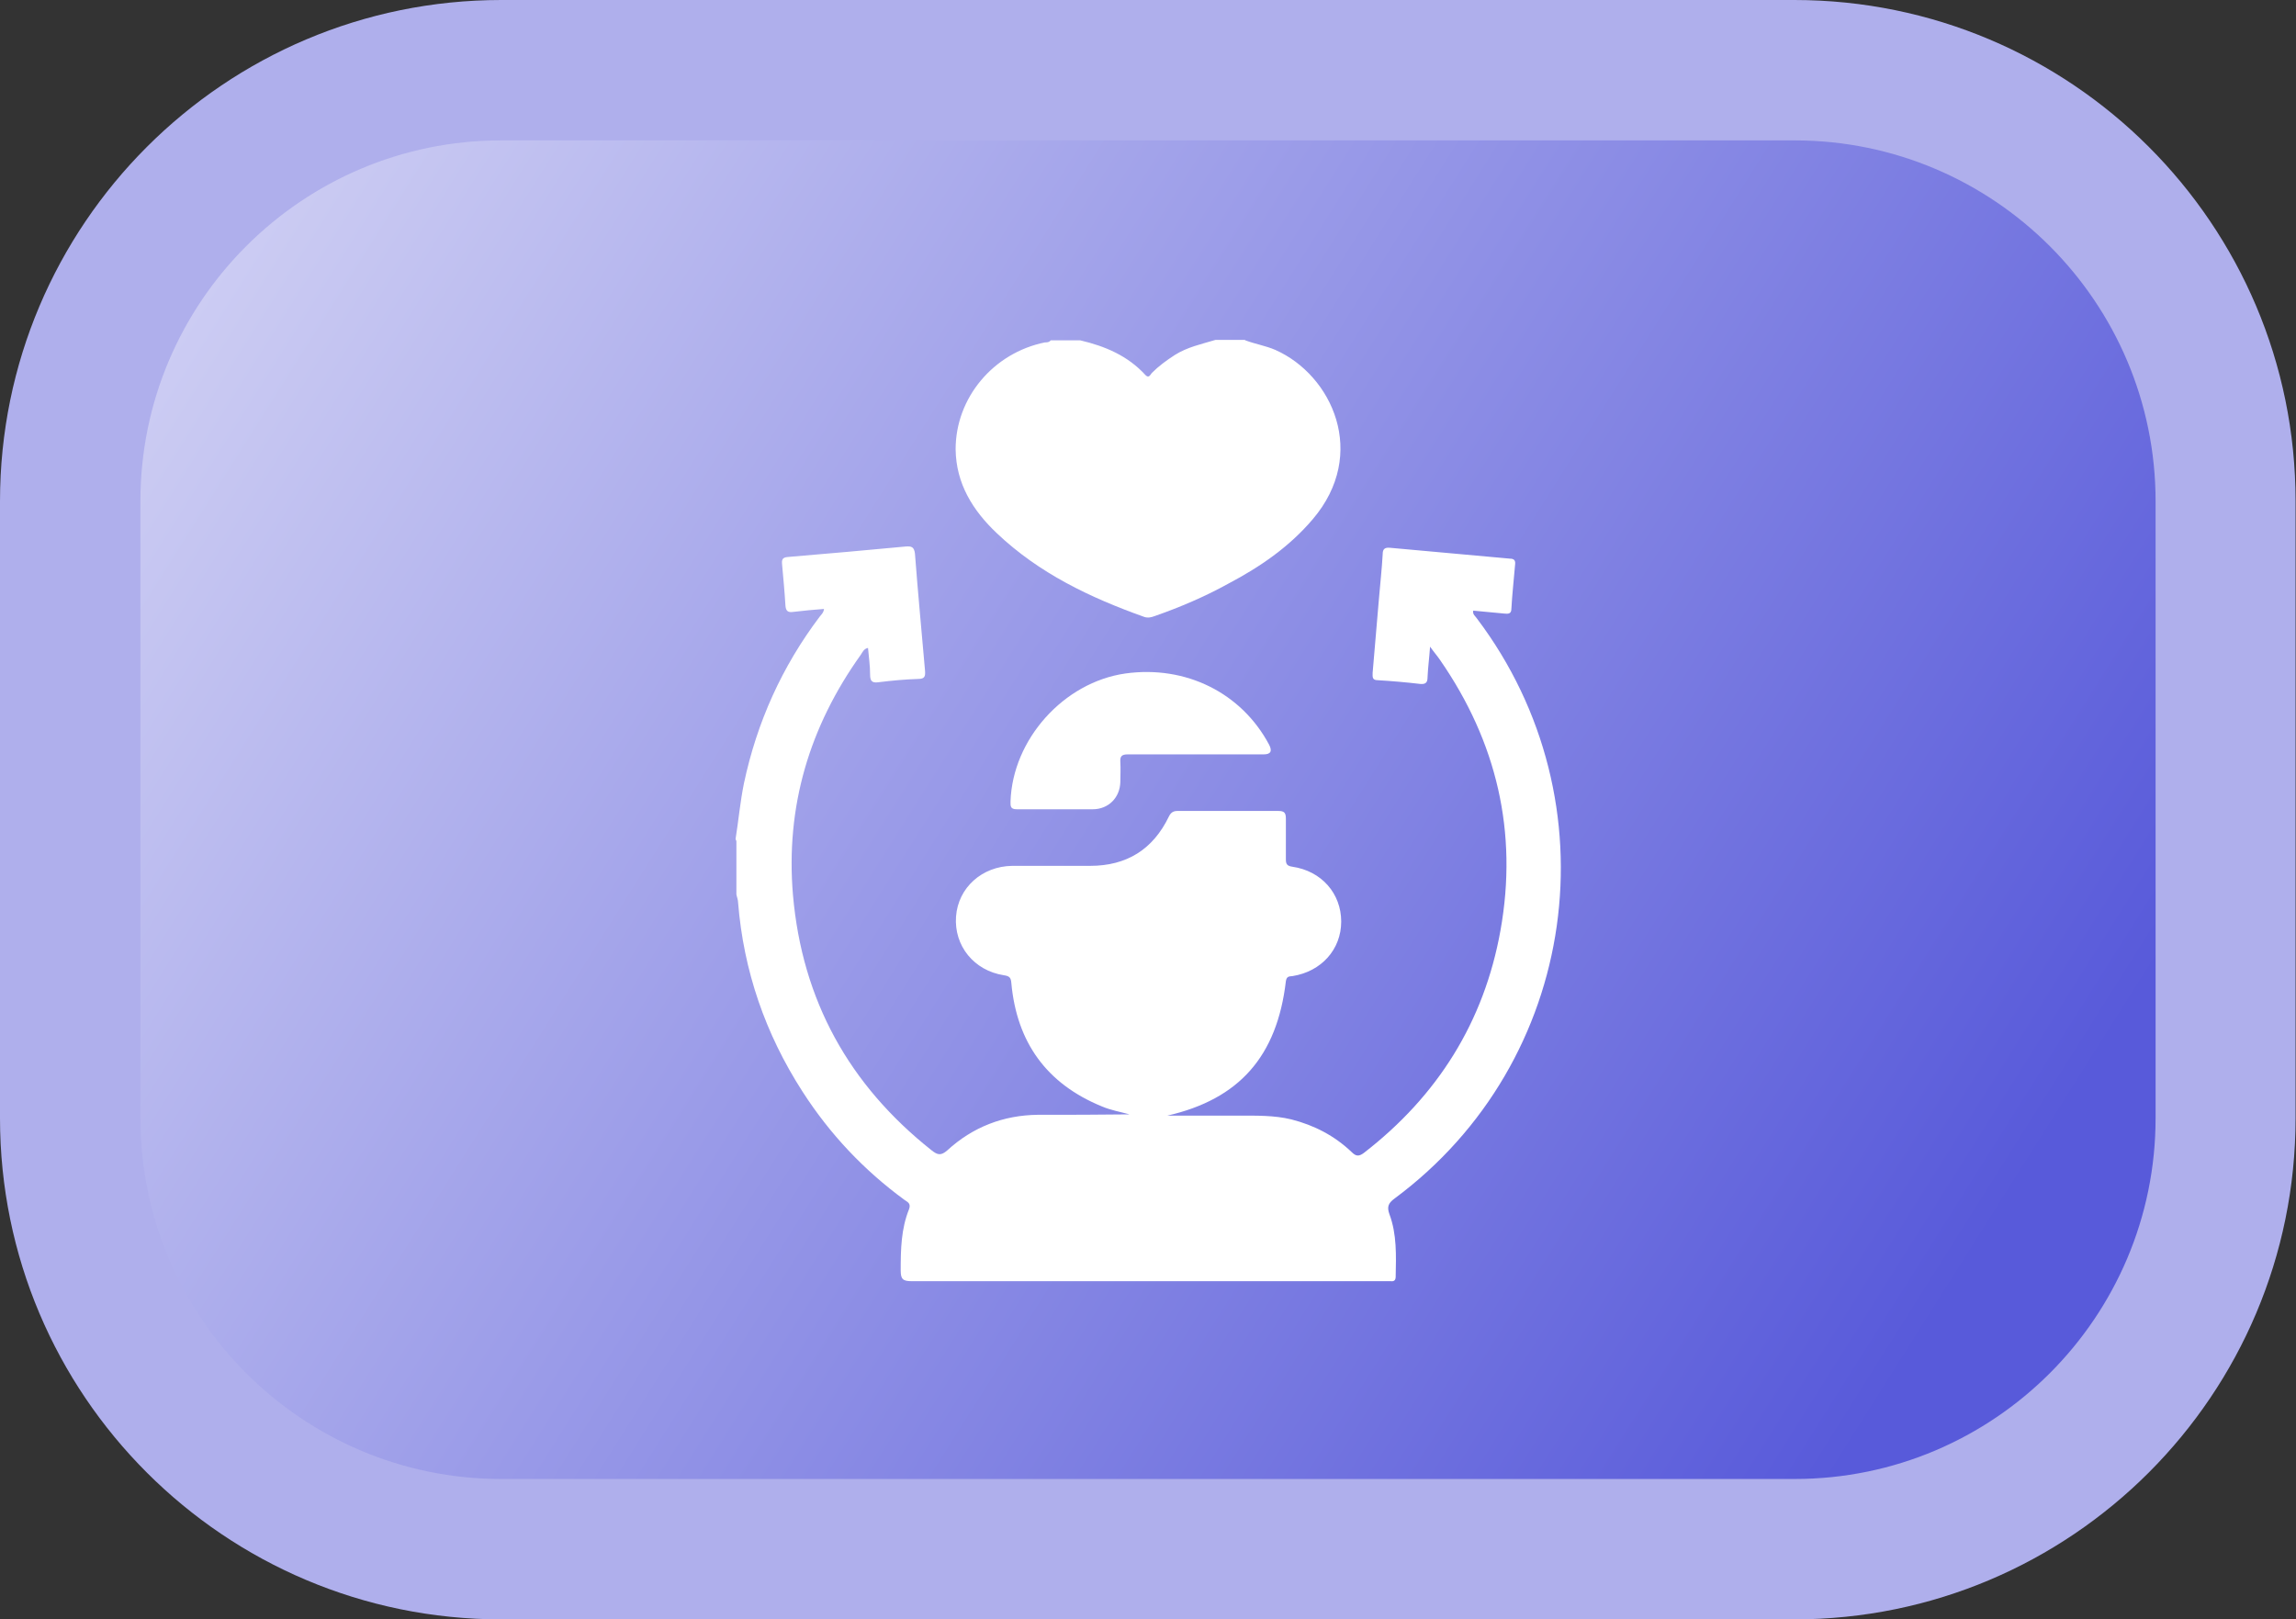
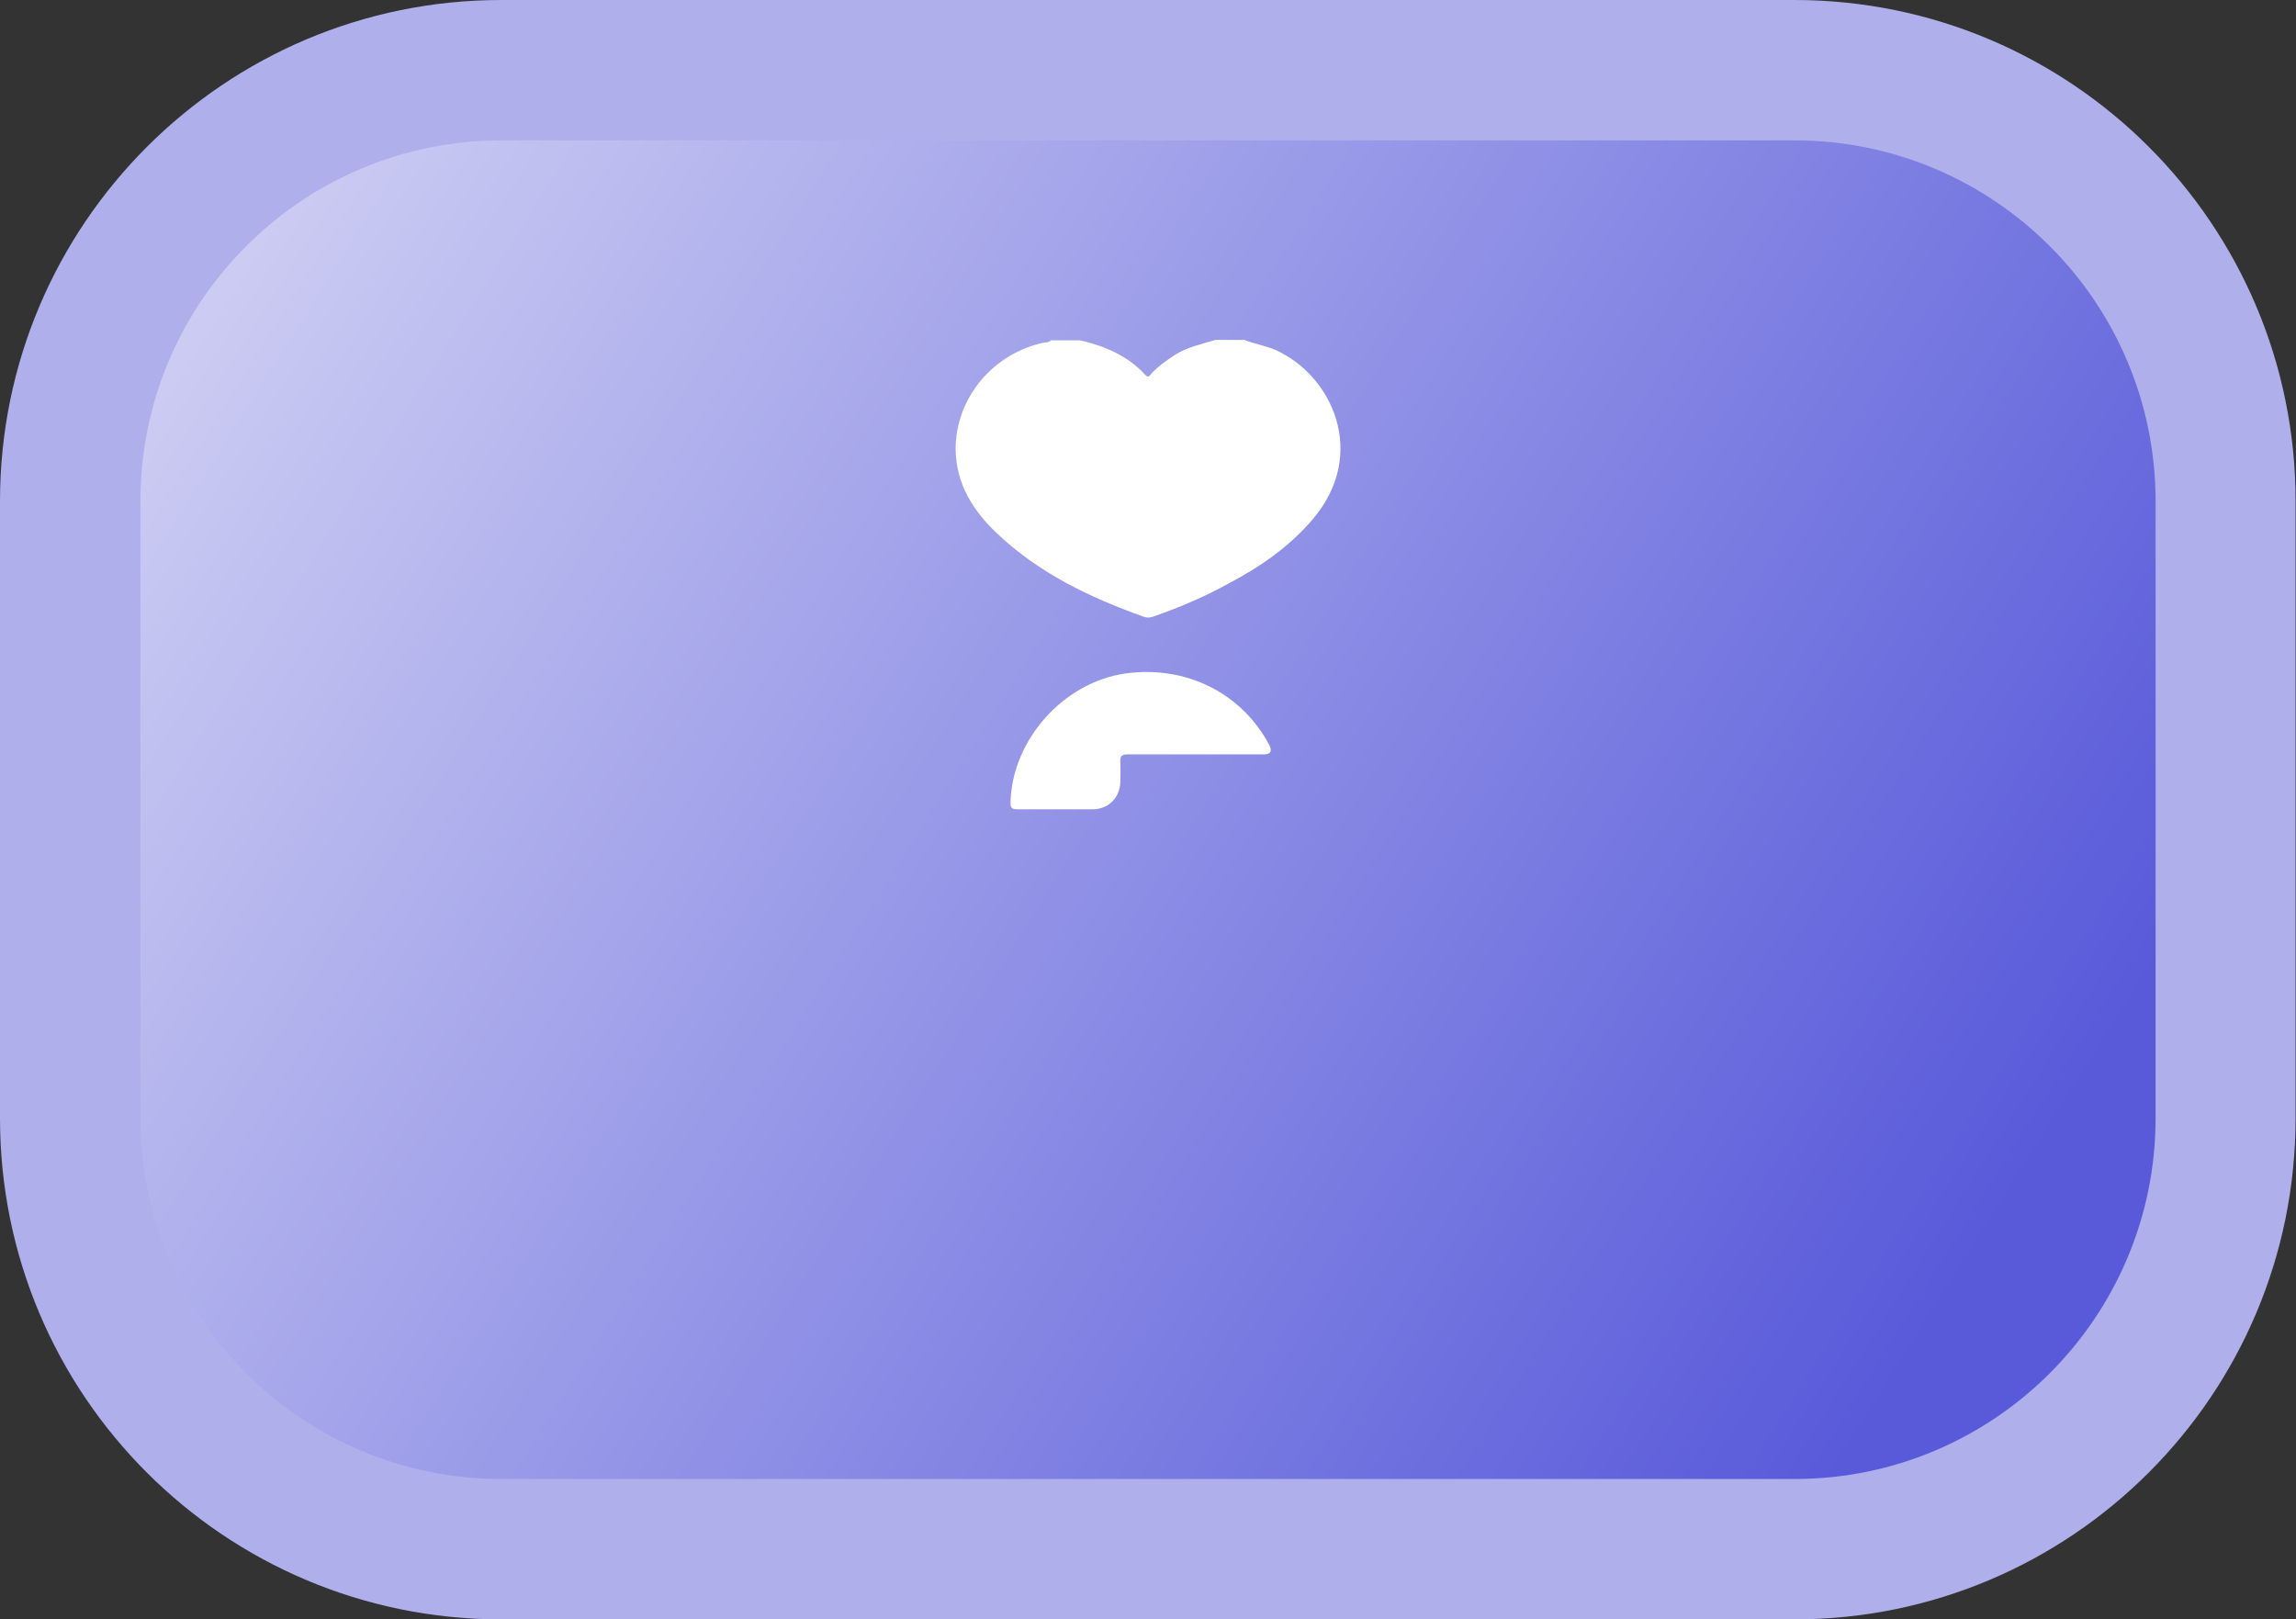
<svg xmlns="http://www.w3.org/2000/svg" id="_Слой_1" viewBox="0 0 54.78 38.64">
  <rect x="0" y="0" width="54.78" height="38.64" fill="#333333" stroke="none" />
  <defs>
    <style>.cls-1{fill:url(#_Безымянный_градиент_8);}.cls-1,.cls-2,.cls-3{stroke-width:0px;}.cls-2{fill:#afafec;}.cls-3{fill:#fff;}</style>
    <linearGradient id="_Безымянный_градиент_8" x1="3.94" y1="4.54" x2="46.33" y2="31.26" gradientUnits="userSpaceOnUse">
      <stop offset="0" stop-color="#d1d1f4" />
      <stop offset="1" stop-color="#585ada" />
    </linearGradient>
  </defs>
  <rect class="cls-1" x="1.67" y="1.68" width="51.43" height="35.29" rx="10.29" ry="10.29" />
  <path class="cls-2" d="M42.82,3.35c4.75,0,8.61,3.86,8.61,8.61v14.72c0,4.75-3.86,8.61-8.61,8.61H11.96c-4.75,0-8.61-3.86-8.61-8.61v-14.72C3.35,7.21,7.21,3.35,11.96,3.35h30.85M42.82,0H11.96C5.36,0,0,5.36,0,11.96v14.72c0,6.61,5.36,11.96,11.96,11.96h30.85c6.61,0,11.96-5.36,11.96-11.96v-14.72c0-6.61-5.36-11.96-11.96-11.96h0Z" />
  <g id="L8rkm7.tif">
-     <path class="cls-3" d="M17.55,20.02c.07-.44.11-.89.2-1.33.31-1.46.91-2.79,1.81-3.98.04-.05.09-.09.1-.18-.25.02-.49.04-.73.07-.13.02-.18-.02-.19-.15-.02-.33-.05-.65-.08-.98-.01-.11,0-.17.14-.18.94-.08,1.87-.16,2.81-.25.14-.01.2.01.22.17.07.93.16,1.86.24,2.79.01.13,0,.2-.16.2-.32.01-.64.04-.96.08-.15.02-.19-.04-.19-.18,0-.21-.03-.42-.05-.64-.1.02-.13.1-.17.16-1.23,1.72-1.8,3.63-1.62,5.74.22,2.51,1.34,4.53,3.31,6.09.14.11.22.13.37,0,.61-.56,1.34-.84,2.16-.85.73,0,1.46,0,2.19-.01-.22-.06-.45-.1-.66-.19-1.32-.54-2.03-1.53-2.16-2.94-.01-.13-.04-.17-.18-.19-.71-.11-1.19-.7-1.14-1.4.05-.69.62-1.2,1.34-1.21.62,0,1.24,0,1.86,0,.87,0,1.5-.39,1.88-1.18.05-.1.11-.13.21-.13.8,0,1.6,0,2.4,0,.15,0,.18.05.18.19,0,.32,0,.64,0,.96,0,.11.02.16.15.18.7.1,1.17.64,1.17,1.31,0,.66-.47,1.19-1.16,1.3-.08.01-.14,0-.16.12-.21,1.8-1.12,2.82-2.83,3.21.57,0,1.13,0,1.7,0,.42,0,.85-.01,1.26.09.55.14,1.03.39,1.44.78.1.1.17.11.29.02,1.76-1.36,2.87-3.13,3.26-5.31.42-2.34-.09-4.5-1.44-6.45-.06-.09-.14-.18-.24-.32-.02.28-.05.5-.06.73,0,.12-.04.17-.17.16-.34-.04-.68-.07-1.02-.09-.14,0-.12-.09-.12-.18.05-.59.1-1.18.15-1.76.03-.36.07-.71.09-1.07,0-.12.05-.16.17-.15.96.09,1.91.17,2.87.26.09,0,.13.04.12.13-.03.36-.07.71-.09,1.07,0,.12-.08.12-.17.11-.25-.02-.49-.05-.74-.07-.02.09.05.13.09.19,3.3,4.37,2.43,10.58-1.97,13.84-.15.11-.18.2-.12.37.18.48.16.99.15,1.49,0,.09-.04.12-.12.11-.04,0-.09,0-.13,0-3.77,0-7.53,0-11.3,0-.21,0-.26-.05-.26-.26,0-.5.01-.99.2-1.46.05-.14-.04-.17-.11-.22-.97-.71-1.78-1.57-2.43-2.58-.89-1.38-1.41-2.89-1.54-4.52,0-.06-.03-.13-.04-.19,0-.42,0-.85,0-1.27Z" />
    <path class="cls-3" d="M29.71,8.12c.24.09.49.13.72.23,1.35.6,2.22,2.48.89,4.04-.56.66-1.26,1.14-2.02,1.54-.56.31-1.15.56-1.75.77-.08.03-.16.05-.25.02-1.29-.46-2.51-1.04-3.52-2-.57-.54-.97-1.18-.98-2,0-1.23.9-2.3,2.13-2.55.05,0,.1,0,.14-.05h.7c.6.14,1.14.37,1.56.83.08.08.11,0,.15-.05.17-.17.35-.3.55-.43.3-.19.64-.26.97-.36h.7Z" />
    <path class="cls-3" d="M28.53,18c-.54,0-1.08,0-1.62,0-.14,0-.19.04-.18.18.01.16,0,.32,0,.48-.01.37-.28.65-.66.65-.6,0-1.21,0-1.81,0-.16,0-.15-.08-.15-.19.05-1.48,1.27-2.84,2.74-3.05,1.44-.2,2.77.46,3.43,1.7q.12.23-.13.23c-.54,0-1.08,0-1.62,0Z" />
  </g>
</svg>